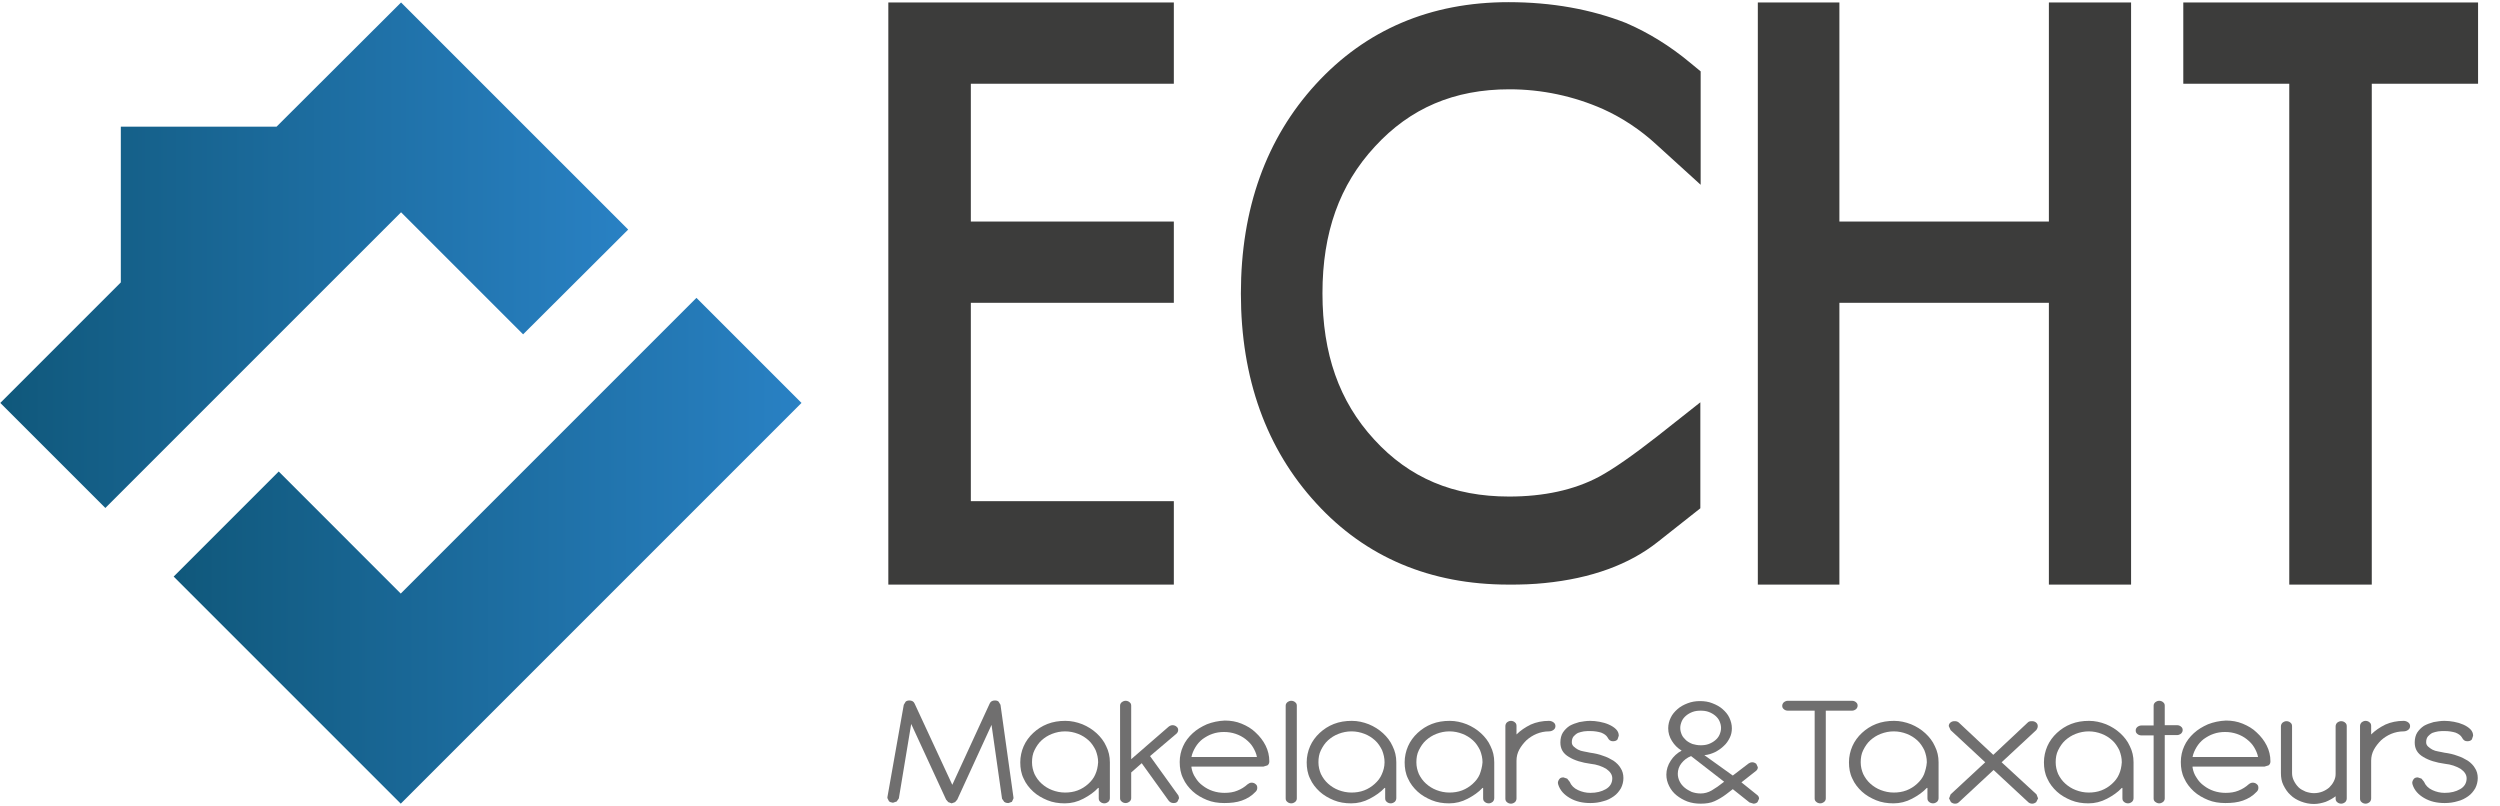
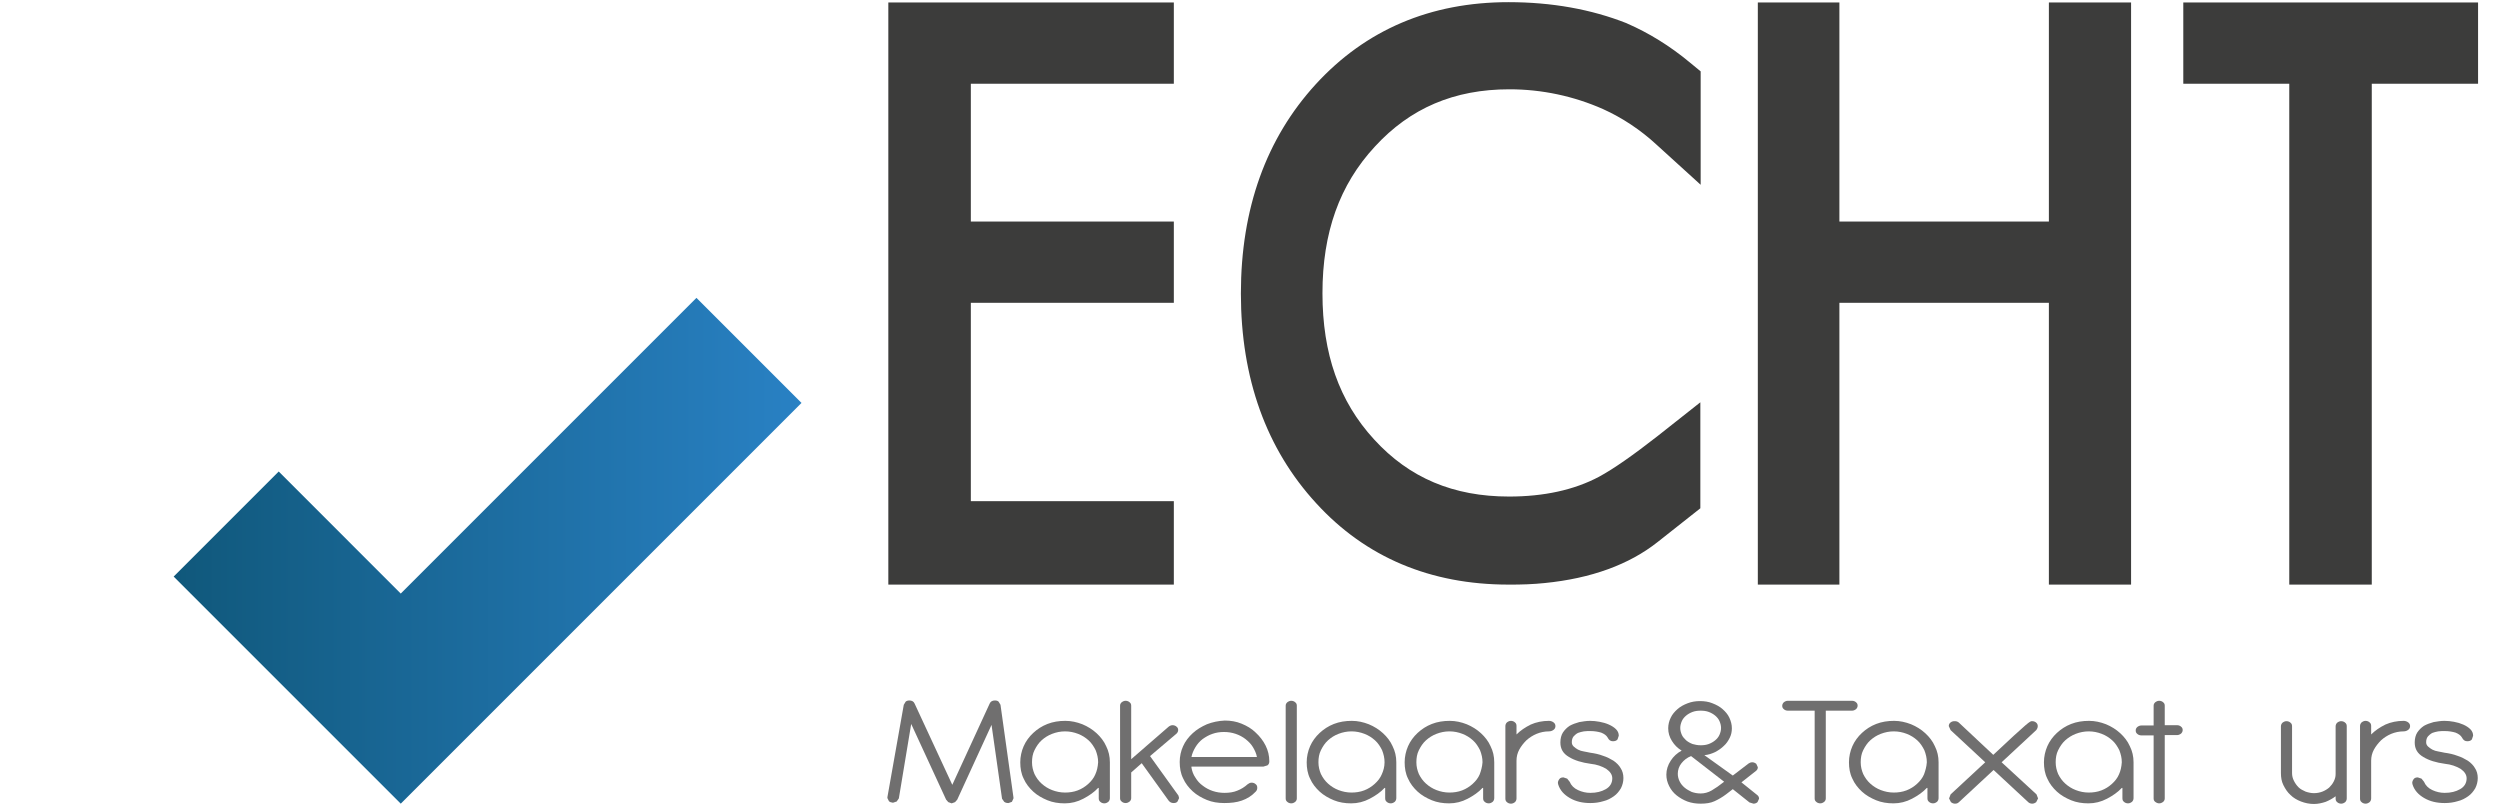
<svg xmlns="http://www.w3.org/2000/svg" width="186px" height="60px" viewBox="0 0 186 60" version="1.1" preserveAspectRatio="none">
  <title>Brand / Logo</title>
  <defs>
    <linearGradient x1="0.013%" y1="50%" x2="100.006%" y2="50%" id="linearGradient-1">
      <stop stop-color="#10587B" offset="0.091%" />
      <stop stop-color="#2981C4" offset="100%" />
    </linearGradient>
    <linearGradient x1="-0.004%" y1="49.984%" x2="99.989%" y2="49.984%" id="linearGradient-2">
      <stop stop-color="#10587B" offset="0%" />
      <stop stop-color="#2981C4" offset="100%" />
    </linearGradient>
  </defs>
  <g id="Brand-/-Logo" stroke="none" stroke-width="1" fill="none" fill-rule="evenodd">
    <g id="ECHT_logo-[RGB-MIKOTI]" fill-rule="nonzero">
      <path d="M179.655,55.241 C179.655,54.943 179.724,54.69 179.839,54.506 C179.977,54.299 180.138,54.138 180.345,54 C180.552,53.885 180.805,53.793 181.057,53.724 C181.333,53.678 181.586,53.632 181.862,53.632 C182.092,53.632 182.322,53.655 182.575,53.701 C182.828,53.747 183.057,53.816 183.264,53.908 C183.471,54 183.655,54.115 183.793,54.253 C183.931,54.391 184,54.552 184,54.736 L183.908,55.011 C183.839,55.103 183.724,55.149 183.563,55.149 C183.379,55.149 183.264,55.057 183.172,54.874 C183.08,54.713 182.92,54.598 182.69,54.506 C182.46,54.437 182.184,54.391 181.885,54.391 C181.724,54.391 181.563,54.391 181.402,54.414 C181.241,54.437 181.103,54.483 180.966,54.529 C180.828,54.598 180.736,54.69 180.644,54.782 C180.552,54.897 180.506,55.034 180.506,55.218 C180.506,55.356 180.552,55.448 180.644,55.54 C180.736,55.632 180.851,55.701 180.966,55.77 C181.103,55.839 181.241,55.885 181.402,55.908 C181.563,55.931 181.724,55.977 181.862,56 C182.207,56.046 182.529,56.115 182.828,56.23 C183.126,56.322 183.379,56.46 183.609,56.598 C183.839,56.759 184.023,56.943 184.138,57.149 C184.276,57.356 184.345,57.609 184.345,57.885 C184.345,58.161 184.276,58.414 184.161,58.644 C184.023,58.874 183.862,59.08 183.632,59.241 C183.402,59.402 183.149,59.54 182.851,59.609 C182.552,59.701 182.23,59.747 181.885,59.747 C181.31,59.747 180.805,59.632 180.368,59.379 C179.931,59.126 179.632,58.805 179.494,58.368 L179.471,58.253 C179.471,58.138 179.517,58.046 179.586,57.954 C179.655,57.862 179.77,57.839 179.885,57.839 L180.161,57.931 L180.345,58.161 C180.46,58.437 180.667,58.644 180.966,58.782 C181.264,58.92 181.563,58.989 181.885,58.989 C182.345,58.989 182.713,58.897 183.034,58.713 C183.356,58.529 183.517,58.253 183.517,57.908 C183.517,57.632 183.356,57.402 183.057,57.195 C182.736,57.011 182.368,56.874 181.908,56.828 C181.241,56.736 180.713,56.575 180.299,56.322 C179.862,56.069 179.655,55.724 179.655,55.241" id="Path" fill="#706F6F" />
      <path d="M175.586,54.023 C175.586,53.908 175.632,53.816 175.701,53.747 C175.793,53.678 175.885,53.632 176,53.632 C176.115,53.632 176.23,53.678 176.299,53.747 C176.391,53.816 176.414,53.908 176.414,54.023 L176.414,54.644 C176.713,54.345 177.057,54.115 177.471,53.908 C177.885,53.724 178.345,53.632 178.828,53.632 C178.966,53.632 179.08,53.678 179.172,53.747 C179.264,53.816 179.31,53.908 179.31,54.023 C179.31,54.138 179.264,54.23 179.172,54.299 C179.08,54.368 178.966,54.414 178.828,54.414 C178.506,54.414 178.184,54.483 177.908,54.598 C177.632,54.713 177.379,54.874 177.149,55.08 C176.943,55.287 176.759,55.517 176.621,55.77 C176.483,56.023 176.414,56.299 176.414,56.598 L176.414,59.402 C176.414,59.517 176.368,59.609 176.299,59.678 C176.207,59.747 176.115,59.793 176,59.793 C175.885,59.793 175.77,59.747 175.701,59.678 C175.609,59.609 175.586,59.517 175.586,59.402 L175.586,54.023 Z" id="Path" fill="#706F6F" />
      <path d="M169.701,54.046 C169.701,53.931 169.747,53.839 169.816,53.77 C169.908,53.701 170,53.655 170.115,53.655 C170.23,53.655 170.345,53.701 170.414,53.77 C170.506,53.839 170.529,53.931 170.529,54.046 L170.529,57.517 C170.529,57.724 170.575,57.908 170.667,58.092 C170.759,58.276 170.874,58.437 171.011,58.575 C171.149,58.713 171.333,58.805 171.54,58.897 C171.747,58.966 171.954,59.011 172.161,59.011 C172.391,59.011 172.598,58.966 172.782,58.897 C172.966,58.828 173.149,58.713 173.287,58.598 C173.425,58.46 173.54,58.322 173.632,58.138 C173.724,57.954 173.77,57.793 173.77,57.586 L173.77,54.046 C173.77,53.931 173.816,53.839 173.885,53.77 C173.977,53.701 174.069,53.655 174.184,53.655 C174.299,53.655 174.414,53.701 174.483,53.77 C174.575,53.839 174.598,53.931 174.598,54.046 L174.598,59.402 C174.598,59.517 174.552,59.609 174.483,59.678 C174.391,59.747 174.299,59.793 174.184,59.793 C174.069,59.793 173.954,59.747 173.885,59.678 C173.793,59.609 173.77,59.517 173.77,59.402 L173.77,59.241 C173.563,59.402 173.31,59.54 173.034,59.655 C172.759,59.747 172.46,59.816 172.161,59.816 C171.816,59.816 171.494,59.747 171.195,59.632 C170.897,59.517 170.621,59.356 170.414,59.149 C170.184,58.943 170.023,58.69 169.885,58.414 C169.747,58.138 169.701,57.839 169.701,57.517 L169.701,54.046 L169.701,54.046 Z" id="Path" fill="#706F6F" />
-       <path d="M163.126,57.103 C163.172,57.379 163.264,57.632 163.425,57.862 C163.563,58.092 163.747,58.299 163.977,58.46 C164.184,58.621 164.437,58.759 164.713,58.851 C164.989,58.943 165.287,58.989 165.586,58.989 C165.931,58.989 166.253,58.943 166.529,58.828 C166.828,58.713 167.08,58.552 167.31,58.345 C167.402,58.276 167.494,58.23 167.609,58.23 C167.724,58.23 167.839,58.276 167.908,58.345 C168,58.414 168.023,58.506 168.023,58.621 C168.023,58.736 167.977,58.828 167.908,58.897 C167.609,59.218 167.264,59.425 166.874,59.563 C166.483,59.701 166.046,59.747 165.563,59.747 C165.103,59.747 164.667,59.678 164.276,59.517 C163.885,59.356 163.517,59.149 163.218,58.874 C162.92,58.598 162.667,58.276 162.506,57.908 C162.322,57.54 162.253,57.126 162.253,56.69 C162.253,56.276 162.345,55.862 162.506,55.517 C162.667,55.149 162.92,54.828 163.218,54.552 C163.517,54.276 163.862,54.069 164.276,53.885 C164.69,53.724 165.126,53.632 165.609,53.609 C166.046,53.609 166.46,53.678 166.851,53.839 C167.241,54 167.609,54.207 167.908,54.506 C168.207,54.782 168.46,55.103 168.644,55.471 C168.828,55.839 168.92,56.23 168.92,56.644 C168.92,56.782 168.874,56.874 168.782,56.943 L168.483,57.034 L163.126,57.034 L163.126,57.103 Z M168,56.322 C167.954,56.069 167.839,55.816 167.701,55.586 C167.563,55.356 167.379,55.172 167.149,54.989 C166.943,54.828 166.69,54.69 166.414,54.598 C166.138,54.506 165.862,54.46 165.54,54.46 C165.241,54.46 164.943,54.506 164.69,54.598 C164.414,54.69 164.184,54.828 163.954,54.989 C163.747,55.149 163.563,55.356 163.425,55.586 C163.287,55.816 163.172,56.069 163.126,56.322 L168,56.322 Z" id="Shape" fill="#706F6F" />
      <path d="M160.23,52.506 C160.23,52.391 160.276,52.322 160.345,52.253 C160.437,52.184 160.529,52.138 160.644,52.138 C160.759,52.138 160.874,52.184 160.943,52.253 C161.034,52.322 161.057,52.414 161.057,52.506 L161.057,53.954 L161.977,53.954 C162.092,53.954 162.207,54 162.276,54.069 C162.368,54.138 162.391,54.23 162.391,54.322 C162.391,54.414 162.345,54.506 162.276,54.575 C162.184,54.644 162.092,54.69 161.977,54.69 L161.057,54.69 L161.057,59.402 C161.057,59.517 161.011,59.586 160.943,59.655 C160.851,59.724 160.759,59.77 160.644,59.77 C160.529,59.77 160.437,59.724 160.345,59.655 C160.253,59.586 160.23,59.494 160.23,59.402 L160.23,54.713 L159.31,54.713 C159.195,54.713 159.08,54.667 159.011,54.598 C158.92,54.529 158.897,54.437 158.897,54.345 C158.897,54.23 158.943,54.161 159.011,54.092 C159.103,54.023 159.195,53.977 159.31,53.977 L160.23,53.977 L160.23,52.506 Z" id="Path" fill="#706F6F" />
      <path d="M157.862,58.621 C157.563,58.943 157.195,59.195 156.759,59.425 C156.322,59.655 155.862,59.77 155.379,59.77 C154.92,59.77 154.483,59.701 154.092,59.54 C153.701,59.379 153.333,59.172 153.034,58.897 C152.736,58.621 152.483,58.299 152.322,57.931 C152.138,57.563 152.069,57.149 152.069,56.713 C152.069,56.299 152.161,55.885 152.322,55.517 C152.483,55.149 152.736,54.805 153.034,54.529 C153.333,54.253 153.678,54.023 154.092,53.862 C154.506,53.701 154.943,53.632 155.425,53.632 C155.862,53.632 156.276,53.724 156.69,53.885 C157.08,54.046 157.448,54.276 157.747,54.552 C158.046,54.828 158.299,55.149 158.46,55.517 C158.644,55.885 158.736,56.276 158.736,56.713 L158.736,59.379 C158.736,59.494 158.69,59.586 158.621,59.655 C158.529,59.724 158.437,59.77 158.322,59.77 C158.207,59.77 158.092,59.724 158.023,59.655 C157.931,59.586 157.908,59.494 157.908,59.379 L157.908,58.621 L157.862,58.621 Z M157.862,56.713 C157.862,56.391 157.793,56.115 157.678,55.816 C157.54,55.54 157.379,55.287 157.149,55.08 C156.92,54.874 156.667,54.713 156.368,54.598 C156.069,54.483 155.747,54.414 155.402,54.414 C155.057,54.414 154.736,54.483 154.437,54.598 C154.138,54.713 153.885,54.874 153.655,55.08 C153.425,55.287 153.264,55.54 153.126,55.816 C152.989,56.092 152.943,56.391 152.943,56.713 C152.943,57.034 153.011,57.31 153.126,57.586 C153.264,57.862 153.425,58.092 153.655,58.299 C153.885,58.506 154.138,58.667 154.437,58.782 C154.736,58.897 155.057,58.966 155.402,58.966 C155.724,58.966 156.046,58.92 156.345,58.805 C156.644,58.69 156.897,58.529 157.126,58.322 C157.356,58.115 157.54,57.885 157.655,57.609 C157.77,57.356 157.839,57.057 157.862,56.713" id="Shape" fill="#706F6F" />
-       <path d="M145.126,54.322 L144.989,54.023 C144.989,53.908 145.034,53.816 145.126,53.747 C145.218,53.678 145.31,53.655 145.425,53.655 C145.54,53.655 145.632,53.678 145.724,53.747 L148.299,56.161 L150.874,53.747 C150.943,53.678 151.034,53.655 151.172,53.655 C151.287,53.655 151.379,53.678 151.471,53.747 C151.563,53.816 151.609,53.908 151.609,54.023 C151.609,54.138 151.563,54.23 151.494,54.322 L148.92,56.713 L151.517,59.103 L151.632,59.402 L151.494,59.678 C151.402,59.747 151.31,59.793 151.195,59.793 C151.08,59.793 150.966,59.747 150.897,59.678 L148.322,57.287 L145.747,59.678 C145.655,59.77 145.563,59.793 145.448,59.793 C145.333,59.793 145.241,59.747 145.149,59.678 L145.011,59.402 L145.126,59.103 L147.701,56.713 L145.126,54.322 Z" id="Path" fill="#706F6F" />
+       <path d="M145.126,54.322 L144.989,54.023 C144.989,53.908 145.034,53.816 145.126,53.747 C145.218,53.678 145.31,53.655 145.425,53.655 C145.54,53.655 145.632,53.678 145.724,53.747 L148.299,56.161 C150.943,53.678 151.034,53.655 151.172,53.655 C151.287,53.655 151.379,53.678 151.471,53.747 C151.563,53.816 151.609,53.908 151.609,54.023 C151.609,54.138 151.563,54.23 151.494,54.322 L148.92,56.713 L151.517,59.103 L151.632,59.402 L151.494,59.678 C151.402,59.747 151.31,59.793 151.195,59.793 C151.08,59.793 150.966,59.747 150.897,59.678 L148.322,57.287 L145.747,59.678 C145.655,59.77 145.563,59.793 145.448,59.793 C145.333,59.793 145.241,59.747 145.149,59.678 L145.011,59.402 L145.126,59.103 L147.701,56.713 L145.126,54.322 Z" id="Path" fill="#706F6F" />
      <path d="M143.356,58.621 C143.057,58.943 142.69,59.195 142.253,59.425 C141.816,59.655 141.356,59.77 140.874,59.77 C140.414,59.77 139.977,59.701 139.586,59.54 C139.195,59.379 138.828,59.172 138.529,58.897 C138.23,58.621 137.977,58.299 137.816,57.931 C137.632,57.563 137.563,57.149 137.563,56.713 C137.563,56.299 137.655,55.885 137.816,55.517 C137.977,55.149 138.23,54.805 138.529,54.529 C138.828,54.253 139.172,54.023 139.586,53.862 C140,53.701 140.437,53.632 140.92,53.632 C141.356,53.632 141.77,53.724 142.184,53.885 C142.575,54.046 142.943,54.276 143.241,54.552 C143.54,54.828 143.793,55.149 143.954,55.517 C144.138,55.885 144.23,56.276 144.23,56.713 L144.23,59.379 C144.23,59.494 144.184,59.586 144.115,59.655 C144.023,59.724 143.931,59.77 143.816,59.77 C143.701,59.77 143.586,59.724 143.517,59.655 C143.425,59.586 143.402,59.494 143.402,59.379 L143.402,58.621 L143.356,58.621 Z M143.356,56.713 C143.356,56.391 143.287,56.115 143.172,55.816 C143.034,55.54 142.874,55.287 142.644,55.08 C142.414,54.874 142.161,54.713 141.862,54.598 C141.563,54.483 141.241,54.414 140.897,54.414 C140.552,54.414 140.23,54.483 139.931,54.598 C139.632,54.713 139.379,54.874 139.149,55.08 C138.92,55.287 138.759,55.54 138.621,55.816 C138.483,56.092 138.437,56.391 138.437,56.713 C138.437,57.034 138.506,57.31 138.621,57.586 C138.759,57.862 138.92,58.092 139.149,58.299 C139.379,58.506 139.632,58.667 139.931,58.782 C140.23,58.897 140.552,58.966 140.897,58.966 C141.218,58.966 141.54,58.92 141.839,58.805 C142.138,58.69 142.391,58.529 142.621,58.322 C142.851,58.115 143.034,57.885 143.149,57.609 C143.241,57.356 143.333,57.057 143.356,56.713" id="Shape" fill="#706F6F" />
      <path d="M133.011,52.874 C132.897,52.874 132.782,52.828 132.713,52.759 C132.621,52.69 132.598,52.598 132.598,52.506 C132.598,52.414 132.644,52.322 132.713,52.253 C132.805,52.184 132.897,52.138 133.011,52.138 L137.793,52.138 C137.908,52.138 138.023,52.184 138.092,52.253 C138.184,52.322 138.207,52.414 138.207,52.506 C138.207,52.598 138.161,52.69 138.092,52.759 C138,52.828 137.908,52.874 137.793,52.874 L135.839,52.874 L135.839,59.402 C135.839,59.517 135.793,59.586 135.724,59.655 C135.632,59.724 135.54,59.77 135.425,59.77 C135.31,59.77 135.195,59.724 135.126,59.655 C135.034,59.586 135.011,59.494 135.011,59.402 L135.011,52.874 L133.011,52.874 Z" id="Path" fill="#706F6F" />
      <path d="M128.92,57.701 L130.092,56.805 C130.161,56.759 130.253,56.713 130.368,56.713 C130.483,56.713 130.575,56.759 130.667,56.828 L130.782,57.08 C130.782,57.195 130.736,57.287 130.644,57.356 L129.563,58.207 L130.736,59.149 C130.828,59.218 130.874,59.31 130.874,59.425 L130.759,59.678 C130.69,59.747 130.575,59.793 130.46,59.793 L130.161,59.701 L128.92,58.713 L128.414,59.103 C128.138,59.31 127.862,59.471 127.563,59.609 C127.264,59.747 126.92,59.793 126.529,59.793 C126.184,59.793 125.862,59.747 125.54,59.632 C125.241,59.517 124.966,59.356 124.736,59.172 C124.506,58.989 124.322,58.759 124.184,58.483 C124.046,58.207 123.977,57.931 123.977,57.632 C123.977,57.264 124.092,56.92 124.299,56.598 C124.506,56.276 124.782,56.023 125.126,55.839 L125.103,55.839 C124.805,55.655 124.575,55.425 124.391,55.126 C124.207,54.828 124.115,54.529 124.115,54.184 C124.115,53.908 124.184,53.632 124.299,53.402 C124.414,53.149 124.598,52.943 124.805,52.759 C125.011,52.575 125.264,52.437 125.563,52.322 C125.862,52.207 126.161,52.161 126.483,52.161 C126.805,52.161 127.126,52.207 127.402,52.322 C127.701,52.437 127.954,52.575 128.161,52.759 C128.368,52.943 128.552,53.149 128.667,53.402 C128.782,53.655 128.851,53.908 128.851,54.184 C128.851,54.437 128.805,54.667 128.69,54.897 C128.575,55.126 128.437,55.333 128.253,55.494 C128.069,55.678 127.862,55.816 127.609,55.954 C127.356,56.069 127.103,56.161 126.805,56.184 L128.92,57.701 Z M125.816,56.253 C125.517,56.368 125.287,56.552 125.103,56.782 C124.92,57.011 124.828,57.287 124.828,57.563 C124.828,57.77 124.874,57.954 124.966,58.138 C125.057,58.322 125.172,58.46 125.333,58.598 C125.494,58.736 125.678,58.828 125.862,58.92 C126.069,58.989 126.276,59.034 126.529,59.034 C126.805,59.034 127.08,58.966 127.356,58.805 C127.632,58.644 127.931,58.437 128.276,58.161 L125.816,56.253 Z M126.529,55.448 C126.736,55.448 126.943,55.425 127.126,55.356 C127.31,55.287 127.471,55.195 127.609,55.08 C127.747,54.966 127.862,54.828 127.931,54.667 C128,54.506 128.046,54.345 128.046,54.161 C128.046,53.977 128,53.816 127.931,53.655 C127.862,53.494 127.747,53.356 127.609,53.241 C127.471,53.126 127.31,53.034 127.126,52.966 C126.943,52.897 126.736,52.874 126.529,52.874 C126.322,52.874 126.115,52.897 125.931,52.966 C125.747,53.034 125.586,53.126 125.448,53.241 C125.31,53.356 125.195,53.494 125.126,53.655 C125.057,53.816 125.011,53.977 125.011,54.161 C125.011,54.345 125.057,54.506 125.126,54.667 C125.195,54.828 125.31,54.943 125.448,55.08 C125.586,55.195 125.747,55.287 125.931,55.356 C126.092,55.402 126.299,55.448 126.529,55.448" id="Shape" fill="#706F6F" />
      <path d="M116.092,55.241 C116.092,54.943 116.161,54.69 116.276,54.506 C116.414,54.299 116.575,54.138 116.782,54 C116.989,53.885 117.241,53.793 117.494,53.724 C117.77,53.678 118.023,53.632 118.299,53.632 C118.529,53.632 118.759,53.655 119.011,53.701 C119.264,53.747 119.494,53.816 119.701,53.908 C119.908,54 120.092,54.115 120.23,54.253 C120.368,54.391 120.437,54.552 120.437,54.736 L120.345,55.011 C120.276,55.103 120.161,55.149 120,55.149 C119.816,55.149 119.701,55.057 119.609,54.874 C119.517,54.713 119.356,54.598 119.126,54.506 C118.897,54.437 118.621,54.391 118.322,54.391 C118.161,54.391 118,54.391 117.839,54.414 C117.678,54.437 117.54,54.483 117.402,54.529 C117.264,54.598 117.172,54.69 117.08,54.782 C116.989,54.897 116.943,55.034 116.943,55.218 C116.943,55.356 116.989,55.448 117.08,55.54 C117.172,55.632 117.287,55.701 117.402,55.77 C117.54,55.839 117.678,55.885 117.839,55.908 C118,55.931 118.161,55.977 118.299,56 C118.644,56.046 118.966,56.115 119.264,56.23 C119.563,56.322 119.816,56.46 120.046,56.598 C120.276,56.759 120.46,56.943 120.575,57.149 C120.713,57.356 120.782,57.609 120.782,57.885 C120.782,58.161 120.713,58.414 120.598,58.644 C120.46,58.874 120.299,59.08 120.069,59.241 C119.839,59.402 119.586,59.54 119.287,59.609 C118.989,59.701 118.667,59.747 118.322,59.747 C117.747,59.747 117.241,59.632 116.805,59.379 C116.368,59.126 116.069,58.805 115.931,58.368 L115.908,58.253 C115.908,58.138 115.954,58.046 116.023,57.954 C116.092,57.862 116.207,57.839 116.322,57.839 L116.598,57.931 L116.782,58.161 C116.897,58.437 117.103,58.644 117.402,58.782 C117.701,58.92 118,58.989 118.322,58.989 C118.782,58.989 119.149,58.897 119.471,58.713 C119.793,58.529 119.954,58.253 119.954,57.908 C119.954,57.632 119.793,57.402 119.494,57.195 C119.172,57.011 118.805,56.874 118.345,56.828 C117.678,56.736 117.149,56.575 116.736,56.322 C116.299,56.069 116.092,55.724 116.092,55.241" id="Path" fill="#706F6F" />
      <path d="M112,54.023 C112,53.908 112.046,53.816 112.115,53.747 C112.207,53.678 112.299,53.632 112.414,53.632 C112.529,53.632 112.644,53.678 112.713,53.747 C112.805,53.816 112.828,53.908 112.828,54.023 L112.828,54.644 C113.126,54.345 113.471,54.115 113.885,53.908 C114.299,53.724 114.759,53.632 115.241,53.632 C115.379,53.632 115.494,53.678 115.586,53.747 C115.678,53.816 115.724,53.908 115.724,54.023 C115.724,54.138 115.678,54.23 115.586,54.299 C115.494,54.368 115.379,54.414 115.241,54.414 C114.92,54.414 114.598,54.483 114.322,54.598 C114.046,54.713 113.793,54.874 113.563,55.08 C113.356,55.287 113.172,55.517 113.034,55.77 C112.897,56.023 112.828,56.299 112.828,56.598 L112.828,59.402 C112.828,59.517 112.782,59.609 112.713,59.678 C112.621,59.747 112.529,59.793 112.414,59.793 C112.299,59.793 112.184,59.747 112.115,59.678 C112.023,59.609 112,59.517 112,59.402 L112,54.023 L112,54.023 Z" id="Path" fill="#706F6F" />
      <path d="M103.011,58.621 C102.713,58.943 102.345,59.195 101.908,59.425 C101.471,59.655 101.011,59.77 100.529,59.77 C100.069,59.77 99.632,59.701 99.241,59.54 C98.851,59.379 98.483,59.172 98.184,58.897 C97.885,58.621 97.632,58.299 97.471,57.931 C97.287,57.563 97.218,57.149 97.218,56.713 C97.218,56.299 97.31,55.885 97.471,55.517 C97.632,55.149 97.885,54.805 98.184,54.529 C98.483,54.253 98.828,54.023 99.241,53.862 C99.655,53.701 100.092,53.632 100.575,53.632 C101.011,53.632 101.425,53.724 101.839,53.885 C102.23,54.046 102.598,54.276 102.897,54.552 C103.195,54.828 103.448,55.149 103.609,55.517 C103.793,55.885 103.885,56.276 103.885,56.713 L103.885,59.379 C103.885,59.494 103.839,59.586 103.77,59.655 C103.678,59.724 103.586,59.77 103.471,59.77 C103.356,59.77 103.241,59.724 103.172,59.655 C103.08,59.586 103.057,59.494 103.057,59.379 L103.057,58.621 L103.011,58.621 Z M103.011,56.713 C103.011,56.391 102.943,56.115 102.828,55.816 C102.69,55.54 102.529,55.287 102.299,55.08 C102.069,54.874 101.816,54.713 101.517,54.598 C101.218,54.483 100.897,54.414 100.552,54.414 C100.207,54.414 99.885,54.483 99.586,54.598 C99.287,54.713 99.034,54.874 98.805,55.08 C98.575,55.287 98.414,55.54 98.276,55.816 C98.138,56.092 98.092,56.391 98.092,56.713 C98.092,57.034 98.161,57.31 98.276,57.586 C98.414,57.862 98.575,58.092 98.805,58.299 C99.034,58.506 99.287,58.667 99.586,58.782 C99.885,58.897 100.207,58.966 100.552,58.966 C100.874,58.966 101.195,58.92 101.494,58.805 C101.793,58.69 102.046,58.529 102.276,58.322 C102.506,58.115 102.69,57.885 102.805,57.609 C102.92,57.356 103.011,57.057 103.011,56.713" id="Shape" fill="#706F6F" />
      <path d="M110.299,58.621 C110,58.943 109.632,59.195 109.195,59.425 C108.759,59.655 108.299,59.77 107.816,59.77 C107.356,59.77 106.92,59.701 106.529,59.54 C106.138,59.379 105.77,59.172 105.471,58.897 C105.172,58.621 104.92,58.299 104.759,57.931 C104.575,57.563 104.506,57.149 104.506,56.713 C104.506,56.299 104.598,55.885 104.759,55.517 C104.92,55.149 105.172,54.805 105.471,54.529 C105.77,54.253 106.115,54.023 106.529,53.862 C106.943,53.701 107.379,53.632 107.862,53.632 C108.299,53.632 108.713,53.724 109.126,53.885 C109.517,54.046 109.885,54.276 110.184,54.552 C110.483,54.828 110.736,55.149 110.897,55.517 C111.08,55.885 111.172,56.276 111.172,56.713 L111.172,59.379 C111.172,59.494 111.126,59.586 111.057,59.655 C110.966,59.724 110.874,59.77 110.759,59.77 C110.644,59.77 110.529,59.724 110.46,59.655 C110.368,59.586 110.345,59.494 110.345,59.379 L110.345,58.621 L110.299,58.621 Z M110.299,56.713 C110.299,56.391 110.23,56.115 110.115,55.816 C109.977,55.54 109.816,55.287 109.586,55.08 C109.356,54.874 109.103,54.713 108.805,54.598 C108.506,54.483 108.184,54.414 107.839,54.414 C107.494,54.414 107.172,54.483 106.874,54.598 C106.575,54.713 106.322,54.874 106.092,55.08 C105.862,55.287 105.701,55.54 105.563,55.816 C105.425,56.092 105.379,56.391 105.379,56.713 C105.379,57.034 105.448,57.31 105.563,57.586 C105.701,57.862 105.862,58.092 106.092,58.299 C106.322,58.506 106.575,58.667 106.874,58.782 C107.172,58.897 107.494,58.966 107.839,58.966 C108.161,58.966 108.483,58.92 108.782,58.805 C109.08,58.69 109.333,58.529 109.563,58.322 C109.793,58.115 109.977,57.885 110.092,57.609 C110.184,57.356 110.276,57.057 110.299,56.713" id="Shape" fill="#706F6F" />
      <path d="M95.655,52.506 C95.655,52.391 95.701,52.322 95.77,52.253 C95.862,52.184 95.954,52.138 96.069,52.138 C96.184,52.138 96.299,52.184 96.368,52.253 C96.46,52.322 96.483,52.414 96.483,52.506 L96.483,59.402 C96.483,59.517 96.437,59.586 96.368,59.655 C96.276,59.724 96.184,59.77 96.069,59.77 C95.954,59.77 95.839,59.724 95.77,59.655 C95.678,59.586 95.655,59.494 95.655,59.402 L95.655,52.506 Z" id="Path" fill="#706F6F" />
      <path d="M88.644,57.103 C88.69,57.379 88.782,57.632 88.943,57.862 C89.08,58.092 89.264,58.299 89.494,58.46 C89.701,58.621 89.954,58.759 90.23,58.851 C90.506,58.943 90.805,58.989 91.103,58.989 C91.448,58.989 91.77,58.943 92.046,58.828 C92.345,58.713 92.598,58.552 92.828,58.345 C92.92,58.276 93.011,58.23 93.126,58.23 C93.241,58.23 93.356,58.276 93.425,58.345 C93.517,58.414 93.54,58.506 93.54,58.621 C93.54,58.736 93.494,58.828 93.425,58.897 C93.126,59.218 92.782,59.425 92.391,59.563 C92,59.701 91.563,59.747 91.08,59.747 C90.621,59.747 90.184,59.678 89.793,59.517 C89.402,59.356 89.034,59.149 88.736,58.874 C88.437,58.598 88.184,58.276 88.023,57.908 C87.839,57.54 87.77,57.126 87.77,56.69 C87.77,56.276 87.862,55.862 88.023,55.517 C88.184,55.149 88.437,54.828 88.736,54.552 C89.034,54.276 89.379,54.069 89.793,53.885 C90.207,53.724 90.644,53.632 91.126,53.609 C91.563,53.609 91.977,53.678 92.368,53.839 C92.759,54 93.126,54.207 93.425,54.506 C93.724,54.782 93.977,55.103 94.161,55.471 C94.345,55.839 94.437,56.23 94.437,56.644 C94.437,56.782 94.391,56.874 94.299,56.943 L94,57.034 L88.644,57.034 L88.644,57.103 Z M93.517,56.322 C93.471,56.069 93.356,55.816 93.218,55.586 C93.08,55.356 92.897,55.172 92.667,54.989 C92.46,54.828 92.207,54.69 91.931,54.598 C91.655,54.506 91.379,54.46 91.057,54.46 C90.759,54.46 90.46,54.506 90.207,54.598 C89.931,54.69 89.701,54.828 89.471,54.989 C89.264,55.149 89.08,55.356 88.943,55.586 C88.805,55.816 88.69,56.069 88.644,56.322 L93.517,56.322 Z" id="Shape" fill="#706F6F" />
      <path d="M83.333,52.506 C83.333,52.391 83.379,52.322 83.448,52.253 C83.54,52.184 83.632,52.138 83.747,52.138 C83.862,52.138 83.977,52.184 84.046,52.253 C84.138,52.322 84.161,52.414 84.161,52.506 L84.161,56.483 L86.943,54.069 C87.034,54 87.126,53.954 87.241,53.954 C87.356,53.954 87.471,54 87.54,54.069 C87.632,54.138 87.655,54.23 87.655,54.322 C87.655,54.414 87.609,54.506 87.54,54.575 L85.563,56.253 L87.678,59.195 L87.724,59.379 L87.609,59.632 C87.54,59.724 87.425,59.747 87.31,59.747 C87.149,59.747 87.034,59.678 86.943,59.563 L84.943,56.782 L84.161,57.471 L84.161,59.379 C84.161,59.494 84.115,59.563 84.046,59.632 C83.954,59.701 83.862,59.747 83.747,59.747 C83.632,59.747 83.517,59.701 83.448,59.632 C83.356,59.563 83.333,59.471 83.333,59.379 L83.333,52.506 Z" id="Path" fill="#706F6F" />
      <path d="M81.701,58.621 C81.402,58.943 81.034,59.195 80.598,59.425 C80.161,59.655 79.701,59.77 79.218,59.77 C78.759,59.77 78.322,59.701 77.931,59.54 C77.54,59.379 77.172,59.172 76.874,58.897 C76.575,58.621 76.322,58.299 76.161,57.931 C75.977,57.563 75.908,57.149 75.908,56.713 C75.908,56.299 76,55.885 76.161,55.517 C76.322,55.149 76.575,54.805 76.874,54.529 C77.172,54.253 77.517,54.023 77.931,53.862 C78.345,53.701 78.782,53.632 79.264,53.632 C79.701,53.632 80.115,53.724 80.529,53.885 C80.92,54.046 81.287,54.276 81.586,54.552 C81.885,54.828 82.138,55.149 82.299,55.517 C82.483,55.885 82.575,56.276 82.575,56.713 L82.575,59.379 C82.575,59.494 82.529,59.586 82.46,59.655 C82.368,59.724 82.276,59.77 82.161,59.77 C82.046,59.77 81.931,59.724 81.862,59.655 C81.77,59.586 81.747,59.494 81.747,59.379 L81.747,58.621 L81.701,58.621 Z M81.701,56.713 C81.701,56.391 81.632,56.115 81.517,55.816 C81.379,55.54 81.218,55.287 80.989,55.08 C80.759,54.874 80.506,54.713 80.207,54.598 C79.908,54.483 79.586,54.414 79.241,54.414 C78.897,54.414 78.575,54.483 78.276,54.598 C77.977,54.713 77.724,54.874 77.494,55.08 C77.264,55.287 77.103,55.54 76.966,55.816 C76.828,56.092 76.782,56.391 76.782,56.713 C76.782,57.034 76.851,57.31 76.966,57.586 C77.103,57.862 77.264,58.092 77.494,58.299 C77.724,58.506 77.977,58.667 78.276,58.782 C78.575,58.897 78.897,58.966 79.241,58.966 C79.563,58.966 79.885,58.92 80.184,58.805 C80.483,58.69 80.736,58.529 80.966,58.322 C81.195,58.115 81.379,57.885 81.494,57.609 C81.609,57.356 81.678,57.057 81.701,56.713" id="Shape" fill="#706F6F" />
      <path d="M67.241,52.437 L67.379,52.207 C67.448,52.138 67.563,52.115 67.655,52.115 C67.839,52.115 67.977,52.184 68.046,52.345 L70.851,58.391 L73.632,52.345 C73.701,52.184 73.839,52.115 74.023,52.115 C74.138,52.115 74.23,52.138 74.299,52.207 L74.437,52.437 L75.402,59.333 L75.402,59.402 L75.287,59.655 L75.034,59.747 C74.897,59.747 74.805,59.724 74.713,59.655 L74.552,59.425 L73.77,53.931 L71.218,59.494 L71.057,59.678 L70.805,59.77 L70.552,59.678 L70.391,59.494 L67.793,53.862 L66.874,59.402 L66.713,59.632 L66.437,59.724 C66.299,59.701 66.207,59.678 66.138,59.609 L66.023,59.379 L66.023,59.356 L66.023,59.31 L67.241,52.437 Z" id="Path" fill="#706F6F" />
      <polygon id="Path" fill="#3C3C3B" points="162.437 0.184 162.437 6.23 170.322 6.23 170.322 43.494 176.46 43.494 176.46 6.23 184.368 6.23 184.368 0.184" />
      <polygon id="Path" fill="#3C3C3B" points="152.437 16.483 136.851 16.483 136.851 0.184 130.782 0.184 130.782 43.494 136.851 43.494 136.851 22.529 152.437 22.529 152.437 43.494 158.552 43.494 158.552 0.184 152.437 0.184" />
      <path d="M121.057,1.747 L121.011,1.724 C118.391,0.69 115.448,0.161 112.23,0.161 C106.437,0.161 101.609,2.207 97.885,6.276 C94.207,10.299 92.322,15.517 92.322,21.839 C92.322,28.138 94.207,33.402 97.931,37.448 C101.609,41.471 106.437,43.494 112.23,43.494 C112.69,43.494 113.172,43.494 113.632,43.471 C114.092,43.448 114.506,43.425 114.92,43.379 C118.391,43.034 121.218,42 123.333,40.322 L126.506,37.816 L126.506,29.931 L123.333,32.437 C121.54,33.839 120.069,34.874 118.966,35.471 C117.103,36.46 114.851,36.943 112.276,36.943 C108.138,36.943 104.851,35.563 102.23,32.69 C99.632,29.862 98.391,26.322 98.391,21.816 C98.391,17.31 99.655,13.747 102.299,10.897 C104.92,8.046 108.184,6.644 112.299,6.644 C114.713,6.644 117.08,7.149 119.264,8.115 C120.69,8.759 122.046,9.655 123.241,10.759 L126.529,13.747 L126.529,5.31 L125.747,4.667 C124.23,3.402 122.644,2.437 121.057,1.747" id="Path" fill="#3C3C3B" />
      <polygon id="Path" fill="#3C3C3B" points="66.092 43.494 87.333 43.494 87.333 37.287 72.23 37.287 72.23 22.529 87.333 22.529 87.333 16.483 72.23 16.483 72.23 6.23 87.333 6.23 87.333 0.184 66.092 0.184" />
      <polygon id="Path" fill="url(#linearGradient-1)" points="29.816 44.161 20.736 35.08 12.92 42.897 29.816 59.793 59.632 29.977 51.816 22.161" />
-       <polygon id="Path" fill="url(#linearGradient-2)" points="20.575 9.425 16.368 9.425 8.989 9.425 8.989 21.011 0.023 29.977 7.839 37.793 29.839 15.793 38.92 24.874 46.736 17.08 29.839 0.184" />
    </g>
  </g>
</svg>